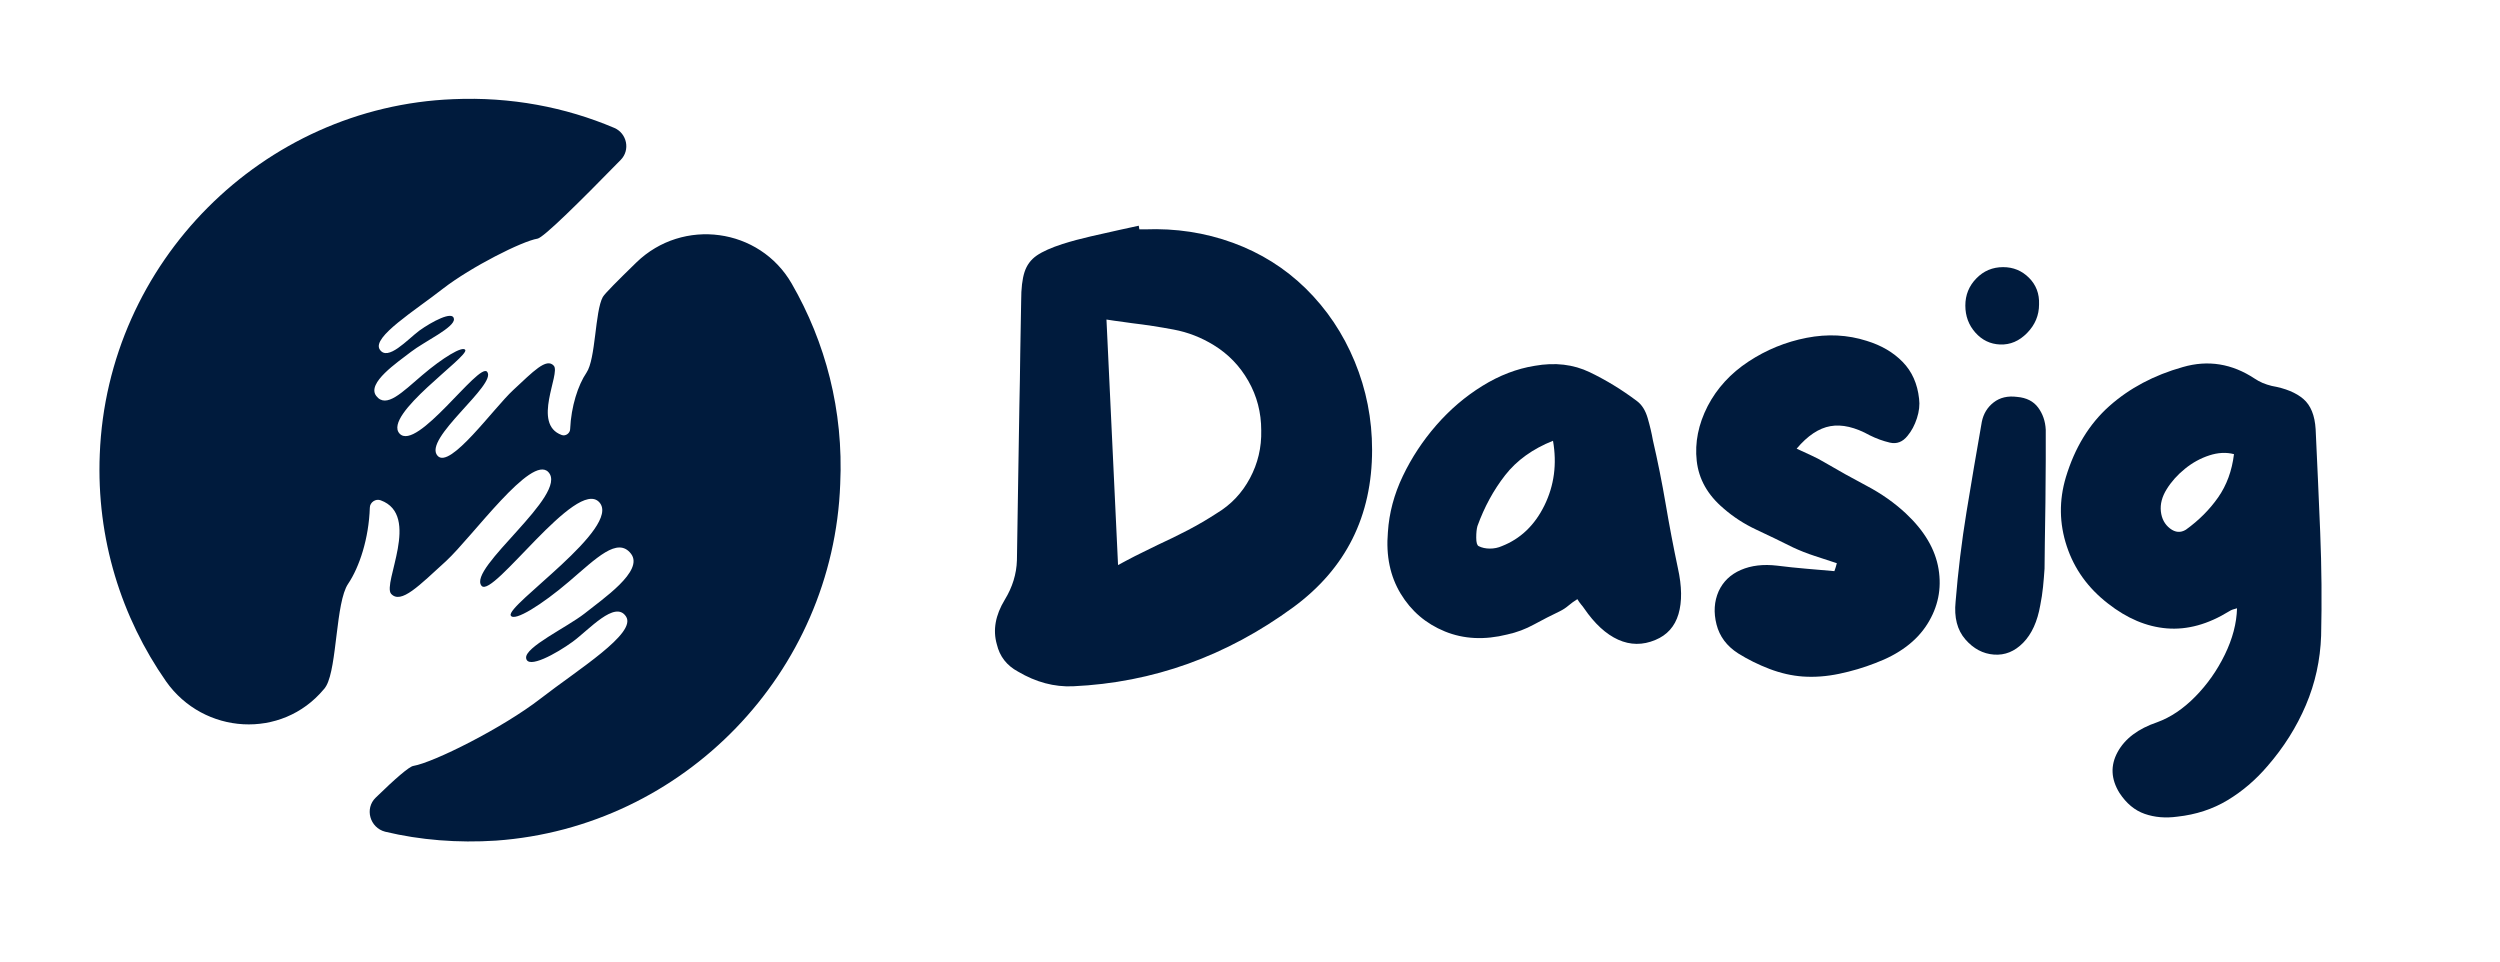
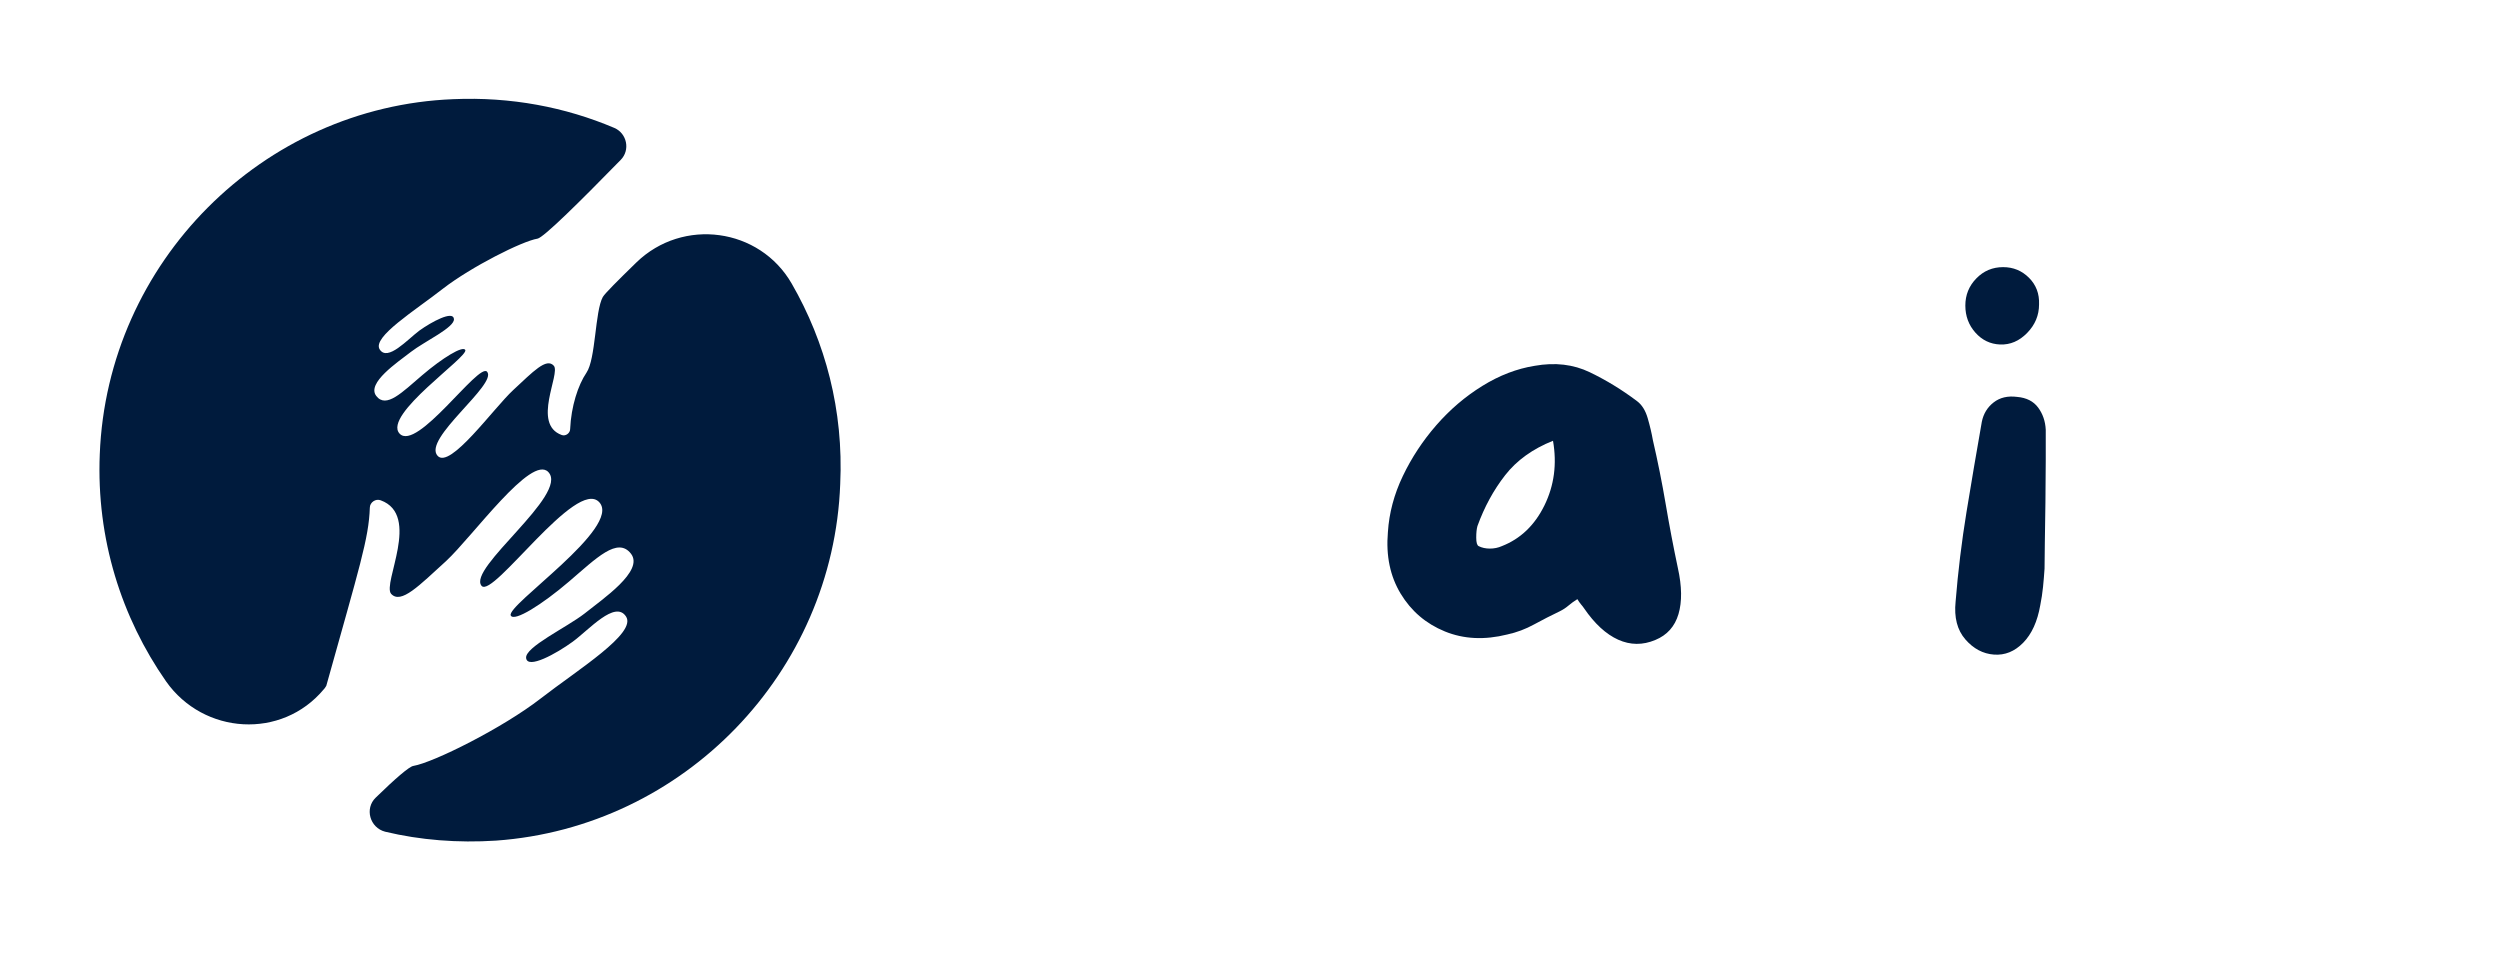
<svg xmlns="http://www.w3.org/2000/svg" width="1300" zoomAndPan="magnify" viewBox="0 0 974.88 375" height="500" preserveAspectRatio="xMidYMid meet" version="1.0">
  <defs>
    <g />
    <clipPath id="bb72f16ae9">
      <rect x="0" width="539" y="0" height="287" />
    </clipPath>
  </defs>
  <g transform="matrix(1, 0, 0, 1, 375, 50)">
    <g clip-path="url(#bb72f16ae9)">
      <g fill="#001b3d" fill-opacity="1">
        <g transform="translate(4.197, 219.073)">
          <g>
-             <path d="M 129.969 -156.578 C 138.195 -148.492 144.566 -138.988 149.078 -128.062 C 153.598 -117.133 155.859 -105.648 155.859 -93.609 C 155.859 -67.797 145.645 -47.363 125.219 -32.312 C 99.082 -13.145 70.41 -2.848 39.203 -1.422 C 31.922 -1.109 24.789 -3.008 17.812 -7.125 C 13.383 -9.5 10.613 -13.062 9.5 -17.812 C 7.914 -23.363 8.945 -29.145 12.594 -35.156 C 15.602 -40.07 17.188 -45.223 17.344 -50.609 C 17.5 -60.586 17.656 -70.566 17.812 -80.547 C 17.977 -90.523 18.141 -100.582 18.297 -110.719 C 18.453 -117.531 18.566 -124.379 18.641 -131.266 C 18.723 -138.16 18.844 -145.016 19 -151.828 C 19 -156.578 19.438 -160.297 20.312 -162.984 C 21.188 -165.68 22.77 -167.82 25.062 -169.406 C 27.363 -170.988 30.727 -172.492 35.156 -173.922 C 38.645 -175.023 42.289 -176.008 46.094 -176.875 C 49.895 -177.75 53.617 -178.586 57.266 -179.391 C 58.523 -179.703 59.789 -179.977 61.062 -180.219 C 62.332 -180.457 63.598 -180.734 64.859 -181.047 L 65.094 -179.625 L 67.234 -179.625 C 79.273 -180.094 90.719 -178.348 101.562 -174.391 C 112.414 -170.43 121.883 -164.492 129.969 -156.578 Z M 95.281 -68.906 C 100.82 -72.227 105.133 -76.781 108.219 -82.562 C 111.312 -88.344 112.781 -94.562 112.625 -101.219 C 112.625 -108.188 110.957 -114.598 107.625 -120.453 C 104.301 -126.316 99.789 -130.992 94.094 -134.484 C 89.176 -137.492 83.984 -139.508 78.516 -140.531 C 73.055 -141.562 67.633 -142.395 62.25 -143.031 C 61.145 -143.188 60.035 -143.344 58.922 -143.5 C 57.816 -143.664 56.629 -143.828 55.359 -143.984 L 52.266 -144.453 L 56.781 -48.703 L 60.344 -50.609 C 62.406 -51.711 64.426 -52.738 66.406 -53.688 C 68.383 -54.645 70.328 -55.598 72.234 -56.547 C 76.348 -58.441 80.305 -60.379 84.109 -62.359 C 87.91 -64.348 91.633 -66.531 95.281 -68.906 Z M 95.281 -68.906 " />
-           </g>
+             </g>
        </g>
      </g>
      <g fill="#001b3d" fill-opacity="1">
        <g transform="translate(157.188, 219.073)">
          <g>
            <path d="M 122.125 -47.516 C 123.707 -40.391 123.785 -34.41 122.359 -29.578 C 120.93 -24.742 117.922 -21.379 113.328 -19.484 C 108.422 -17.422 103.594 -17.457 98.844 -19.594 C 94.094 -21.738 89.656 -25.82 85.531 -31.844 C 85.219 -32.312 84.82 -32.82 84.344 -33.375 C 83.875 -33.938 83.398 -34.613 82.922 -35.406 C 81.648 -34.613 80.5 -33.781 79.469 -32.906 C 78.445 -32.031 77.301 -31.281 76.031 -30.656 C 72.707 -29.07 69.379 -27.367 66.047 -25.547 C 62.723 -23.723 59.238 -22.414 55.594 -21.625 C 46.727 -19.406 38.613 -19.801 31.25 -22.812 C 23.883 -25.82 18.141 -30.727 14.016 -37.531 C 9.898 -44.344 8.238 -52.344 9.031 -61.531 C 9.5 -68.977 11.438 -76.266 14.844 -83.391 C 18.25 -90.523 22.602 -97.141 27.906 -103.234 C 33.219 -109.328 39.195 -114.43 45.844 -118.547 C 52.5 -122.672 59.312 -125.289 66.281 -126.406 C 74.207 -127.82 81.375 -126.984 87.781 -123.891 C 94.195 -120.805 100.336 -117.051 106.203 -112.625 C 108.109 -111.195 109.492 -108.977 110.359 -105.969 C 111.234 -102.957 111.906 -100.102 112.375 -97.406 C 114.281 -89.176 115.945 -80.863 117.375 -72.469 C 118.801 -64.07 120.383 -55.754 122.125 -47.516 Z M 53.453 -56.078 C 60.742 -58.922 66.289 -64.223 70.094 -71.984 C 73.895 -79.754 75.004 -88.148 73.422 -97.172 C 65.492 -94.004 59.273 -89.531 54.766 -83.75 C 50.254 -77.969 46.648 -71.352 43.953 -63.906 C 43.641 -62.801 43.484 -61.297 43.484 -59.391 C 43.484 -57.492 43.801 -56.391 44.438 -56.078 C 45.695 -55.441 47.156 -55.125 48.812 -55.125 C 50.477 -55.125 52.023 -55.441 53.453 -56.078 Z M 53.453 -56.078 " />
          </g>
        </g>
      </g>
      <g fill="#001b3d" fill-opacity="1">
        <g transform="translate(277.632, 219.073)">
          <g>
-             <path d="M 90.516 -68.906 C 97.805 -62.094 102.082 -54.844 103.344 -47.156 C 104.613 -39.477 103.148 -32.312 98.953 -25.656 C 94.754 -19.008 87.984 -13.941 78.641 -10.453 C 74.203 -8.711 69.531 -7.328 64.625 -6.297 C 59.719 -5.266 54.969 -4.91 50.375 -5.234 C 46.094 -5.547 41.773 -6.531 37.422 -8.188 C 33.066 -9.852 28.988 -11.875 25.188 -14.25 C 20.75 -17.102 17.938 -20.863 16.75 -25.531 C 15.562 -30.207 15.836 -34.523 17.578 -38.484 C 19.328 -42.285 22.219 -45.055 26.25 -46.797 C 30.289 -48.547 35.004 -49.102 40.391 -48.469 C 44.191 -47.988 47.953 -47.594 51.672 -47.281 C 55.398 -46.969 59.082 -46.648 62.719 -46.328 C 62.883 -46.805 63.047 -47.281 63.203 -47.75 C 63.359 -48.227 63.516 -48.785 63.672 -49.422 C 60.816 -50.367 57.926 -51.316 55 -52.266 C 52.07 -53.223 49.258 -54.332 46.562 -55.594 C 41.812 -57.969 37.062 -60.266 32.312 -62.484 C 27.562 -64.703 23.285 -67.473 19.484 -70.797 C 13.305 -76.023 9.82 -82.203 9.031 -89.328 C 8.238 -96.461 9.664 -103.594 13.312 -110.719 C 16.945 -117.688 22.25 -123.469 29.219 -128.062 C 36.188 -132.656 43.75 -135.742 51.906 -137.328 C 60.07 -138.91 67.875 -138.516 75.312 -136.141 C 81.02 -134.398 85.691 -131.664 89.328 -127.938 C 92.973 -124.219 95.113 -119.426 95.75 -113.562 C 96.062 -111.188 95.781 -108.648 94.906 -105.953 C 94.039 -103.266 92.816 -100.973 91.234 -99.078 C 89.336 -96.703 87.039 -95.828 84.344 -96.453 C 81.656 -97.086 79.039 -98.039 76.5 -99.312 C 70.801 -102.477 65.691 -103.664 61.172 -102.875 C 56.66 -102.082 52.27 -99.156 48 -94.094 C 50.051 -93.133 51.945 -92.258 53.688 -91.469 C 55.438 -90.676 57.102 -89.805 58.688 -88.859 C 64.07 -85.691 69.613 -82.602 75.312 -79.594 C 81.02 -76.582 86.086 -73.02 90.516 -68.906 Z M 90.516 -68.906 " />
-           </g>
+             </g>
        </g>
      </g>
      <g fill="#001b3d" fill-opacity="1">
        <g transform="translate(378.595, 219.073)">
          <g>
            <path d="M 44.188 -101.453 C 44.188 -98.754 44.188 -94.832 44.188 -89.688 C 44.188 -84.539 44.145 -79.035 44.062 -73.172 C 43.988 -67.316 43.91 -62.008 43.828 -57.25 C 43.754 -52.5 43.719 -49.176 43.719 -47.281 C 43.562 -44.906 43.363 -42.531 43.125 -40.156 C 42.883 -37.781 42.523 -35.406 42.047 -33.031 C 40.941 -26.688 38.723 -21.812 35.391 -18.406 C 32.066 -15.008 28.27 -13.469 24 -13.781 C 19.719 -14.094 15.992 -16.07 12.828 -19.719 C 9.66 -23.363 8.395 -28.273 9.031 -34.453 C 9.977 -46.172 11.398 -57.848 13.297 -69.484 C 15.203 -81.129 17.188 -92.816 19.25 -104.547 C 19.883 -107.711 21.426 -110.242 23.875 -112.141 C 26.332 -114.047 29.383 -114.758 33.031 -114.281 C 36.664 -113.969 39.395 -112.582 41.219 -110.125 C 43.039 -107.664 44.031 -104.773 44.188 -101.453 Z M 26.375 -134.719 C 22.57 -134.875 19.363 -136.414 16.75 -139.344 C 14.133 -142.281 12.828 -145.805 12.828 -149.922 C 12.828 -154.035 14.254 -157.555 17.109 -160.484 C 19.961 -163.422 23.445 -164.891 27.562 -164.891 C 31.52 -164.891 34.883 -163.504 37.656 -160.734 C 40.426 -157.961 41.734 -154.516 41.578 -150.391 C 41.578 -146.117 40.031 -142.398 36.938 -139.234 C 33.852 -136.066 30.332 -134.562 26.375 -134.719 Z M 26.375 -134.719 " />
          </g>
        </g>
      </g>
      <g fill="#001b3d" fill-opacity="1">
        <g transform="translate(419.929, 219.073)">
          <g>
-             <path d="M 108.109 -101.688 C 108.742 -88.383 109.336 -74.961 109.891 -61.422 C 110.441 -47.879 110.562 -34.453 110.25 -21.141 C 109.926 -11.641 107.941 -2.613 104.297 5.938 C 100.66 14.488 95.672 22.41 89.328 29.703 C 84.734 35.086 79.547 39.52 73.766 43 C 67.984 46.488 61.453 48.629 54.172 49.422 C 49.578 50.055 45.336 49.695 41.453 48.344 C 37.578 47 34.289 44.27 31.594 40.156 C 28.27 34.77 28.031 29.461 30.875 24.234 C 33.727 19.004 38.879 15.125 46.328 12.594 C 51.555 10.688 56.504 7.359 61.172 2.609 C 65.848 -2.141 69.691 -7.602 72.703 -13.781 C 75.711 -19.957 77.297 -25.977 77.453 -31.844 C 76.816 -31.676 76.258 -31.516 75.781 -31.359 C 75.312 -31.203 74.836 -30.969 74.359 -30.656 C 66.129 -25.582 58.051 -23.363 50.125 -24 C 42.207 -24.633 34.523 -27.879 27.078 -33.734 C 19.316 -39.754 13.973 -47.195 11.047 -56.062 C 8.117 -64.938 8 -73.891 10.688 -82.922 C 14.176 -94.484 19.836 -103.75 27.672 -110.719 C 35.516 -117.688 45.062 -122.754 56.312 -125.922 C 66.133 -128.773 75.477 -127.27 84.344 -121.406 C 85.289 -120.77 86.316 -120.211 87.422 -119.734 C 88.535 -119.266 89.727 -118.875 91 -118.562 C 96.383 -117.613 100.5 -115.91 103.344 -113.453 C 106.195 -110.992 107.785 -107.07 108.109 -101.688 Z M 57.5 -62.484 C 62.562 -66.129 66.754 -70.328 70.078 -75.078 C 73.41 -79.828 75.473 -85.453 76.266 -91.953 C 73.254 -92.742 70.047 -92.582 66.641 -91.469 C 63.234 -90.363 60.066 -88.625 57.141 -86.25 C 54.211 -83.875 51.836 -81.219 50.016 -78.281 C 48.191 -75.352 47.438 -72.461 47.75 -69.609 C 48.07 -66.766 49.258 -64.551 51.312 -62.969 C 53.375 -61.383 55.438 -61.223 57.5 -62.484 Z M 57.5 -62.484 " />
-           </g>
+             </g>
        </g>
      </g>
    </g>
  </g>
-   <path fill="#001b3d" d="M 308.719 110.629 C 296.18 88.832 266.281 84.781 248.148 102.336 C 240.816 109.473 235.801 114.488 235.031 115.84 C 231.945 121.434 232.328 139.949 228.664 145.352 C 225.387 150.176 222.684 158.469 222.297 167.344 C 222.297 168.887 220.562 170.238 219.02 169.66 C 207.25 165.414 218.633 145.738 215.934 142.652 C 213.039 139.371 207.832 144.965 200.113 152.105 C 192.398 159.242 175.422 183.16 170.602 177.762 C 164.621 171.203 194.133 149.789 189.891 144.965 C 186.609 141.301 162.496 176.41 155.746 169.078 C 149.188 161.75 182.754 139.18 181.402 136.48 C 180.438 134.742 172.527 139.566 164.621 146.316 C 156.711 153.07 150.539 159.434 146.68 154.418 C 142.82 149.402 154.977 141.301 160.184 137.25 C 165.391 133.199 177.543 127.605 176.965 124.324 C 176.578 121.047 168.285 125.484 163.461 128.957 C 158.832 132.43 151.117 141.109 148.031 136.285 C 144.945 131.465 161.918 121.047 172.723 112.559 C 183.719 104.07 203.586 94.039 209.566 93.074 C 211.883 92.688 225.578 79.188 241.977 62.402 C 245.832 58.547 244.484 51.988 239.469 49.863 C 220.371 41.762 199.148 37.711 176.773 38.676 C 102.312 41.57 41.738 102.336 38.848 177.184 C 37.496 210.168 47.332 240.84 64.695 265.727 C 79.355 286.559 109.836 288.488 126.23 268.812 C 126.809 268.234 127.004 267.656 127.195 267.461 C 131.441 259.938 130.863 234.859 135.684 227.723 C 140.121 221.164 143.785 209.977 144.172 198.016 C 144.172 195.895 146.488 194.352 148.414 195.121 C 164.234 200.91 148.996 227.531 152.469 231.582 C 156.324 235.824 163.461 228.301 173.879 218.848 C 184.297 209.203 207.25 176.988 213.812 184.125 C 221.914 192.809 181.98 221.742 187.77 228.496 C 192.207 233.512 224.805 186.055 233.68 195.895 C 242.555 205.73 197.027 236.211 199.148 240.07 C 200.5 242.578 211.305 235.824 221.914 226.758 C 232.523 217.691 240.816 209.203 246.027 215.957 C 251.234 222.707 234.836 233.703 227.895 239.297 C 220.949 244.699 204.551 252.414 205.129 256.66 C 205.707 261.094 216.898 254.922 223.262 250.293 C 229.629 245.664 239.852 233.895 244.098 240.453 C 248.34 247.012 225.387 261.094 210.723 272.477 C 196.062 283.859 169.059 297.363 161.148 298.711 C 159.605 298.906 154.203 303.535 146.488 311.059 C 142.051 315.301 144.172 322.824 150.152 324.367 C 163.848 327.648 178.508 328.805 193.363 327.84 C 266.668 322.633 324.926 262.254 327.625 188.758 C 328.977 160.012 321.836 133.391 308.719 110.629 Z M 308.719 110.629 " fill-opacity="1" fill-rule="nonzero" />
+   <path fill="#001b3d" d="M 308.719 110.629 C 296.18 88.832 266.281 84.781 248.148 102.336 C 240.816 109.473 235.801 114.488 235.031 115.84 C 231.945 121.434 232.328 139.949 228.664 145.352 C 225.387 150.176 222.684 158.469 222.297 167.344 C 222.297 168.887 220.562 170.238 219.02 169.66 C 207.25 165.414 218.633 145.738 215.934 142.652 C 213.039 139.371 207.832 144.965 200.113 152.105 C 192.398 159.242 175.422 183.16 170.602 177.762 C 164.621 171.203 194.133 149.789 189.891 144.965 C 186.609 141.301 162.496 176.41 155.746 169.078 C 149.188 161.75 182.754 139.18 181.402 136.48 C 180.438 134.742 172.527 139.566 164.621 146.316 C 156.711 153.07 150.539 159.434 146.68 154.418 C 142.82 149.402 154.977 141.301 160.184 137.25 C 165.391 133.199 177.543 127.605 176.965 124.324 C 176.578 121.047 168.285 125.484 163.461 128.957 C 158.832 132.43 151.117 141.109 148.031 136.285 C 144.945 131.465 161.918 121.047 172.723 112.559 C 183.719 104.07 203.586 94.039 209.566 93.074 C 211.883 92.688 225.578 79.188 241.977 62.402 C 245.832 58.547 244.484 51.988 239.469 49.863 C 220.371 41.762 199.148 37.711 176.773 38.676 C 102.312 41.57 41.738 102.336 38.848 177.184 C 37.496 210.168 47.332 240.84 64.695 265.727 C 79.355 286.559 109.836 288.488 126.23 268.812 C 126.809 268.234 127.004 267.656 127.195 267.461 C 140.121 221.164 143.785 209.977 144.172 198.016 C 144.172 195.895 146.488 194.352 148.414 195.121 C 164.234 200.91 148.996 227.531 152.469 231.582 C 156.324 235.824 163.461 228.301 173.879 218.848 C 184.297 209.203 207.25 176.988 213.812 184.125 C 221.914 192.809 181.98 221.742 187.77 228.496 C 192.207 233.512 224.805 186.055 233.68 195.895 C 242.555 205.73 197.027 236.211 199.148 240.07 C 200.5 242.578 211.305 235.824 221.914 226.758 C 232.523 217.691 240.816 209.203 246.027 215.957 C 251.234 222.707 234.836 233.703 227.895 239.297 C 220.949 244.699 204.551 252.414 205.129 256.66 C 205.707 261.094 216.898 254.922 223.262 250.293 C 229.629 245.664 239.852 233.895 244.098 240.453 C 248.34 247.012 225.387 261.094 210.723 272.477 C 196.062 283.859 169.059 297.363 161.148 298.711 C 159.605 298.906 154.203 303.535 146.488 311.059 C 142.051 315.301 144.172 322.824 150.152 324.367 C 163.848 327.648 178.508 328.805 193.363 327.84 C 266.668 322.633 324.926 262.254 327.625 188.758 C 328.977 160.012 321.836 133.391 308.719 110.629 Z M 308.719 110.629 " fill-opacity="1" fill-rule="nonzero" />
</svg>